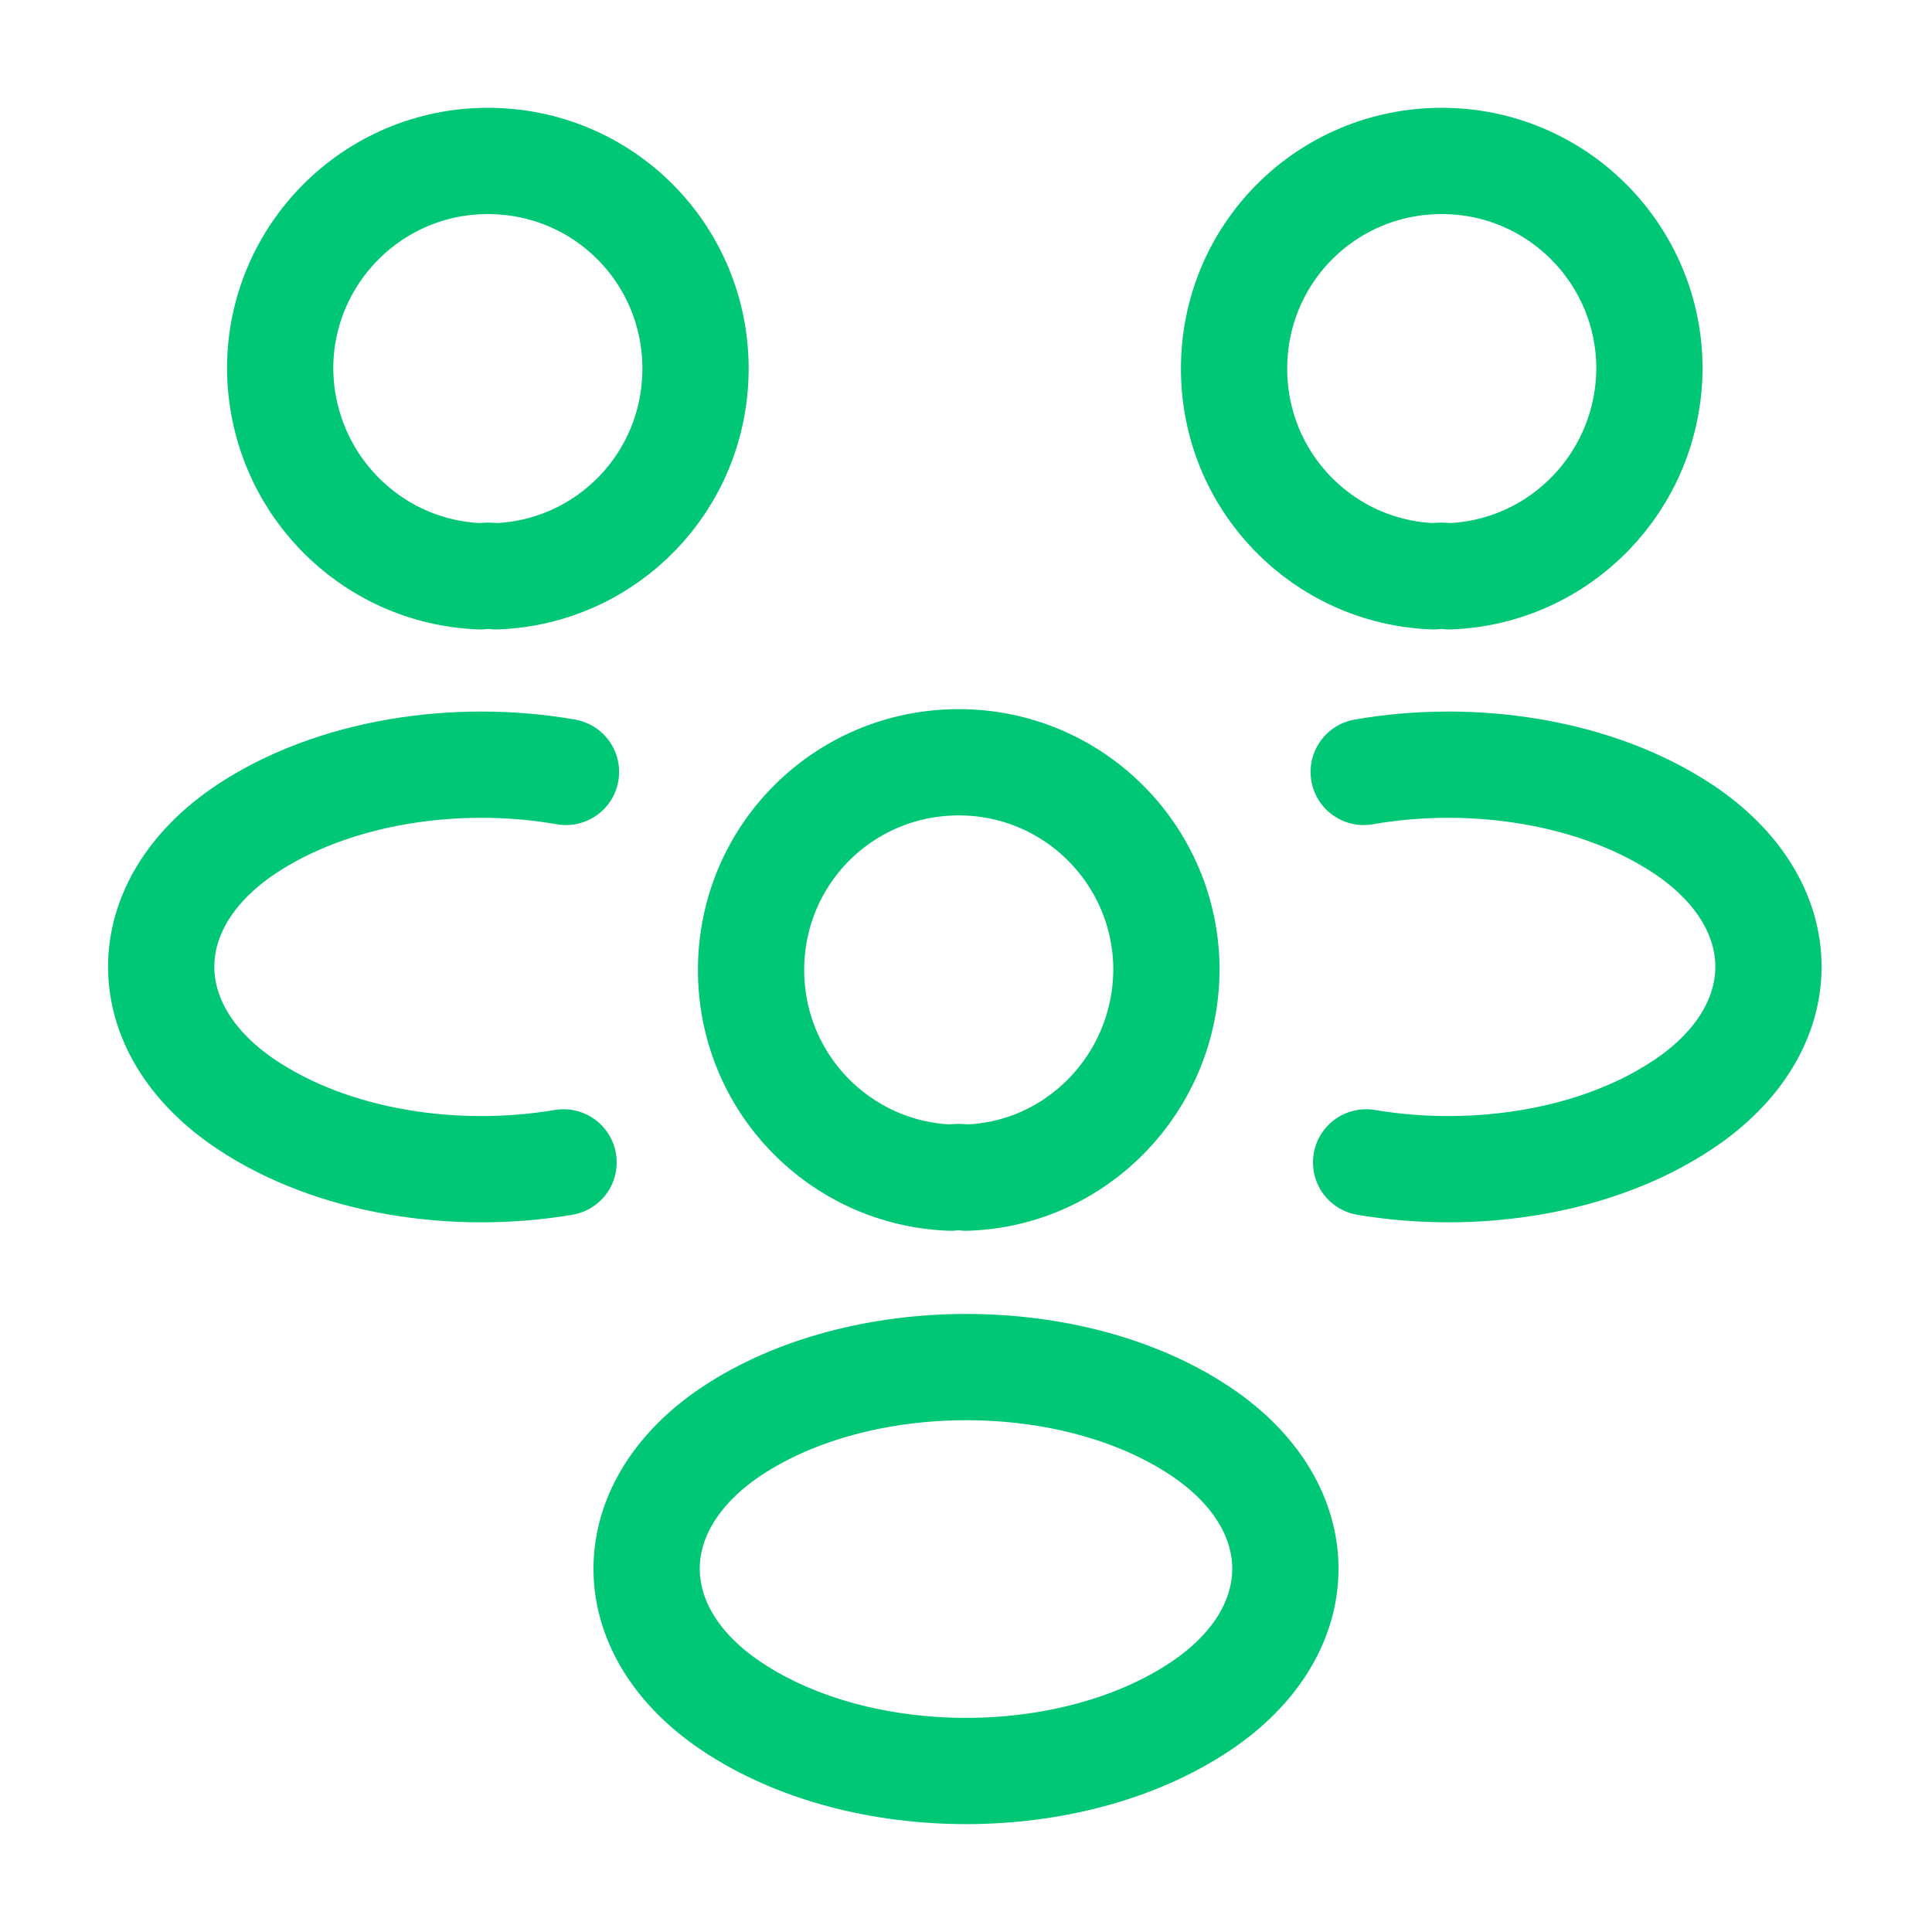
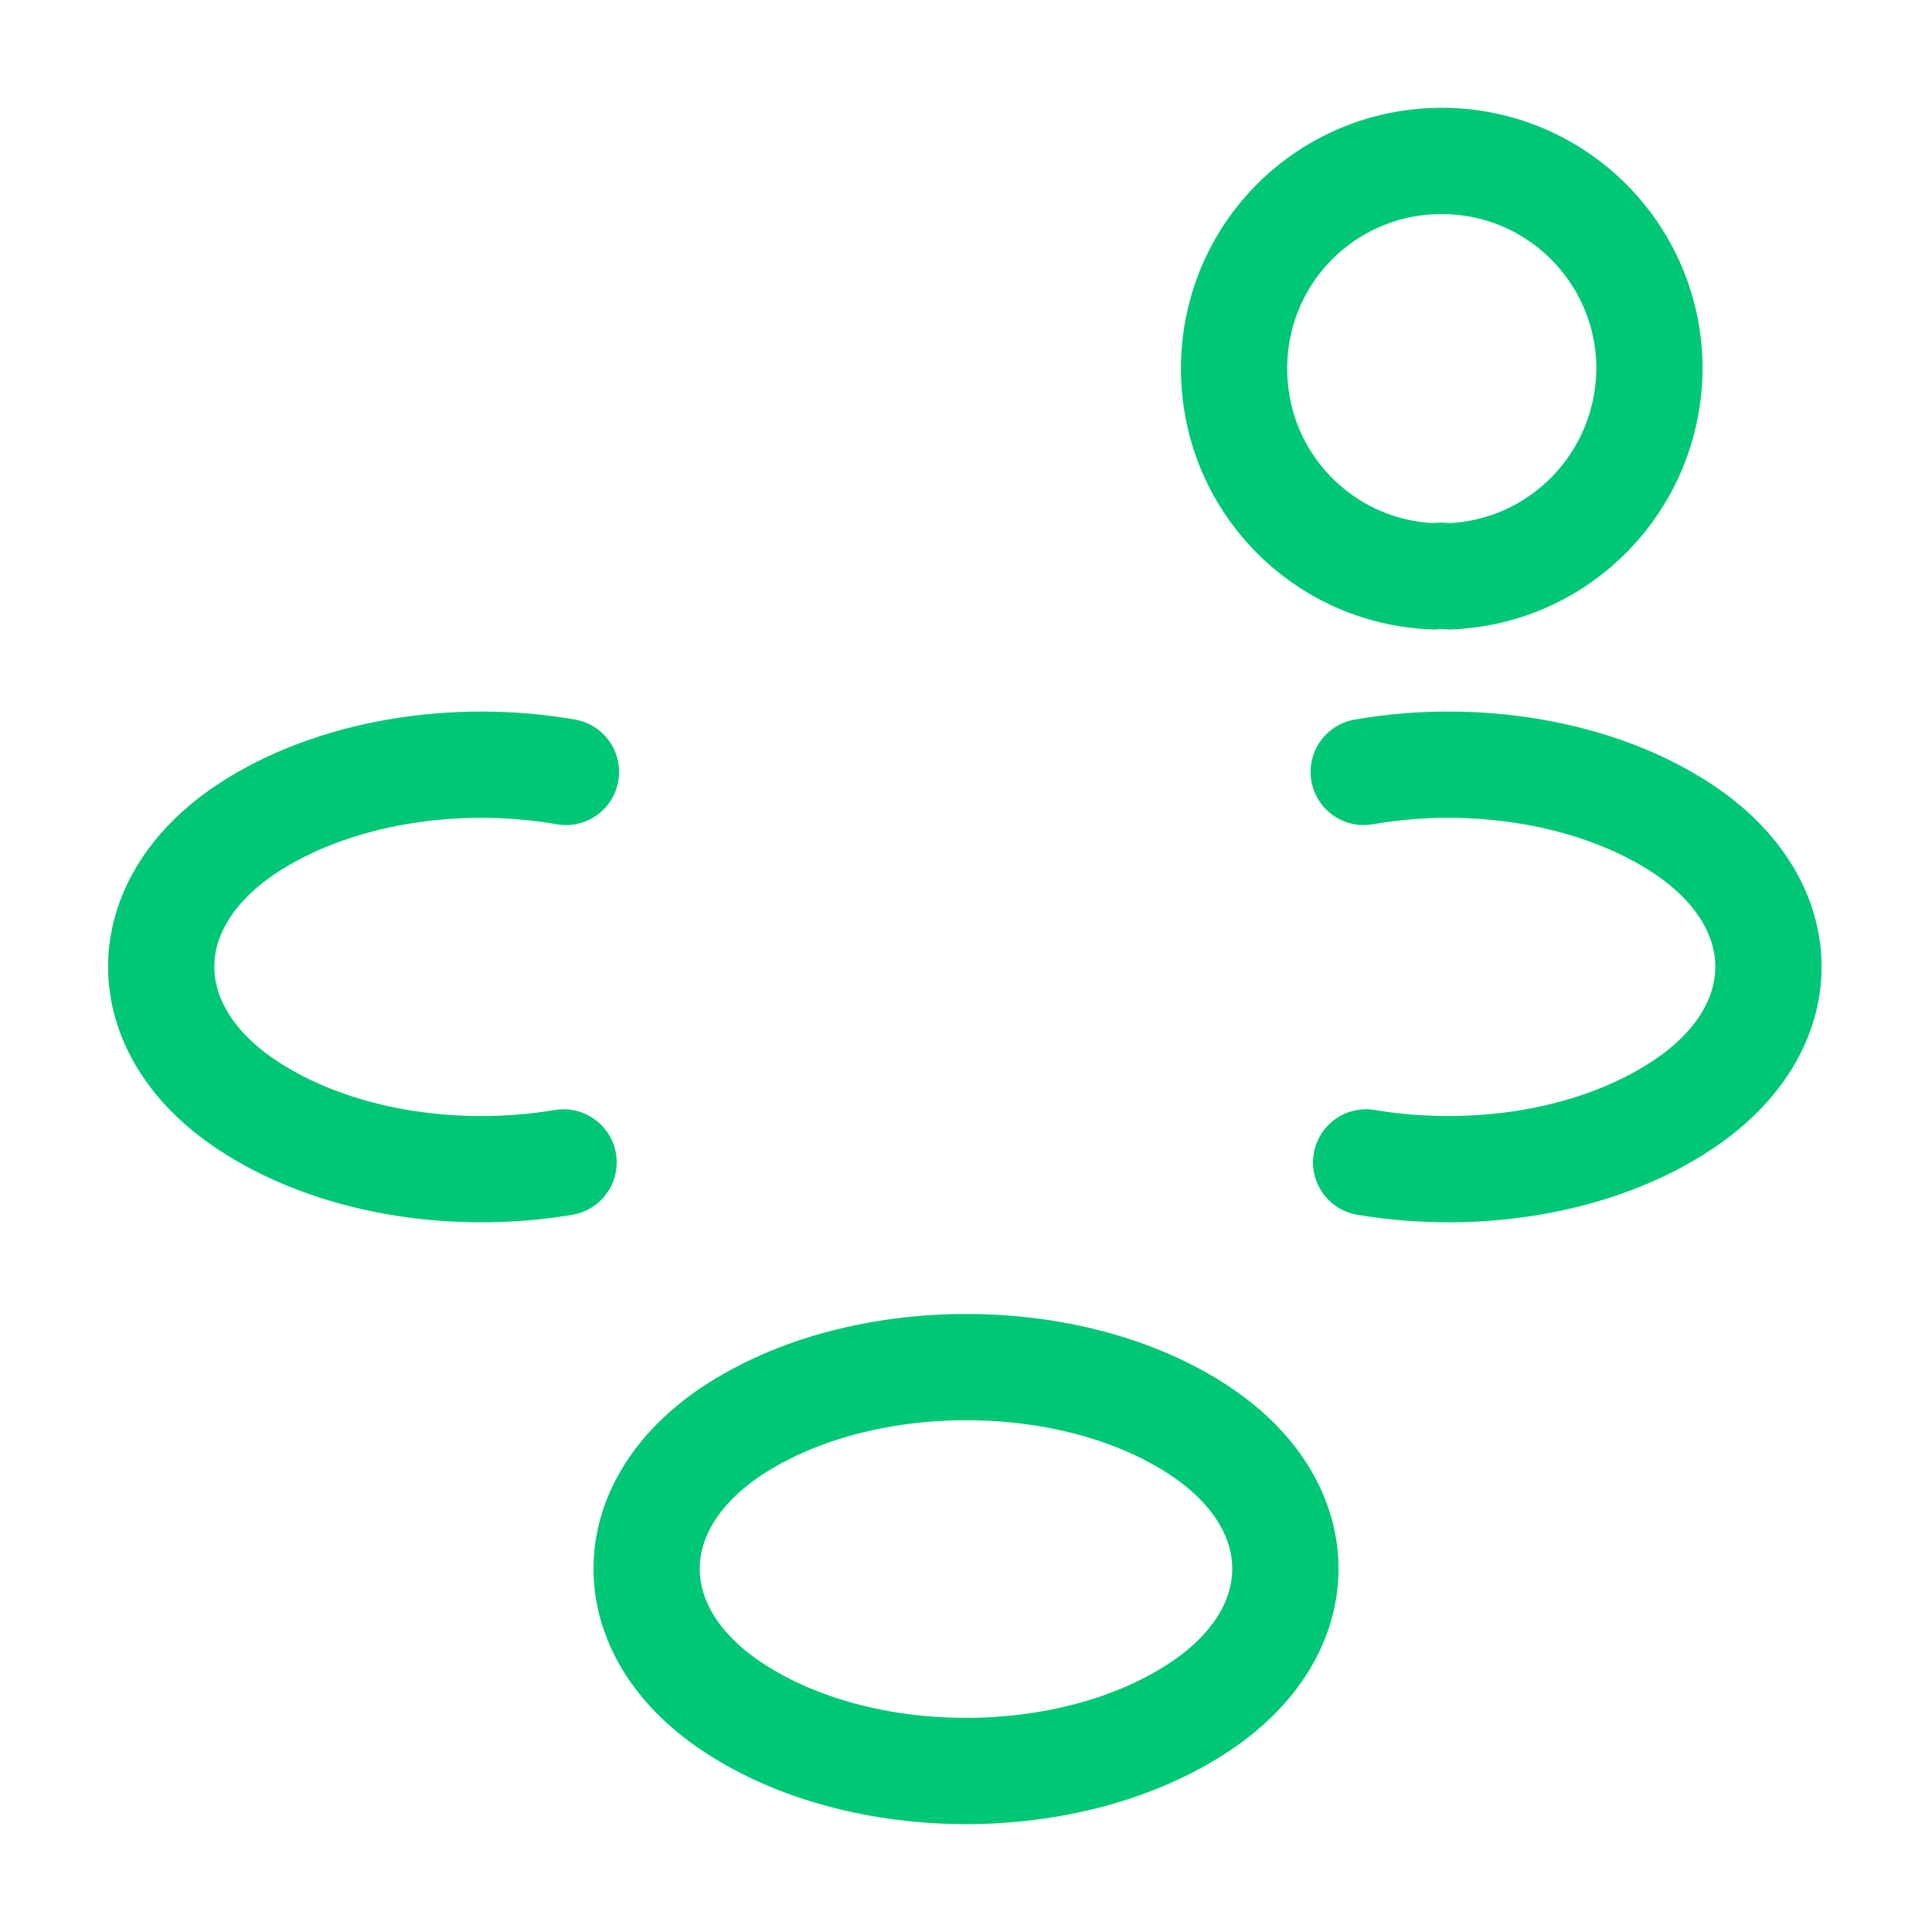
<svg xmlns="http://www.w3.org/2000/svg" width="20" height="20" viewBox="0 0 20 20" fill="none">
  <path d="M15 5.966C14.95 5.958 14.892 5.958 14.842 5.966C13.692 5.924 12.775 4.983 12.775 3.816C12.775 2.624 13.733 1.666 14.925 1.666C16.117 1.666 17.075 2.633 17.075 3.816C17.067 4.983 16.15 5.924 15 5.966Z" stroke="#00C775" stroke-width="1.1" stroke-linecap="round" stroke-linejoin="round" />
  <path d="M14.142 12.033C15.284 12.225 16.542 12.024 17.425 11.433C18.601 10.649 18.601 9.366 17.425 8.583C16.534 7.991 15.259 7.791 14.117 7.991" stroke="#00C775" stroke-width="1.1" stroke-linecap="round" stroke-linejoin="round" />
-   <path d="M4.975 5.966C5.025 5.958 5.084 5.958 5.134 5.966C6.284 5.924 7.2 4.983 7.2 3.816C7.2 2.624 6.242 1.666 5.05 1.666C3.859 1.666 2.9 2.633 2.9 3.816C2.909 4.983 3.825 5.924 4.975 5.966Z" stroke="#00C775" stroke-width="1.1" stroke-linecap="round" stroke-linejoin="round" />
  <path d="M5.834 12.033C4.692 12.225 3.434 12.024 2.55 11.433C1.375 10.649 1.375 9.366 2.55 8.583C3.442 7.991 4.717 7.791 5.859 7.991" stroke="#00C775" stroke-width="1.1" stroke-linecap="round" stroke-linejoin="round" />
-   <path d="M10 12.191C9.95 12.182 9.892 12.182 9.842 12.191C8.692 12.149 7.775 11.207 7.775 10.041C7.775 8.849 8.733 7.891 9.925 7.891C11.117 7.891 12.075 8.857 12.075 10.041C12.067 11.207 11.15 12.157 10 12.191Z" stroke="#00C775" stroke-width="1.1" stroke-linecap="round" stroke-linejoin="round" />
  <path d="M7.575 14.815C6.4 15.598 6.4 16.881 7.575 17.665C8.908 18.556 11.091 18.556 12.425 17.665C13.6 16.881 13.6 15.598 12.425 14.815C11.1 13.931 8.908 13.931 7.575 14.815Z" stroke="#00C775" stroke-width="1.1" stroke-linecap="round" stroke-linejoin="round" />
</svg>